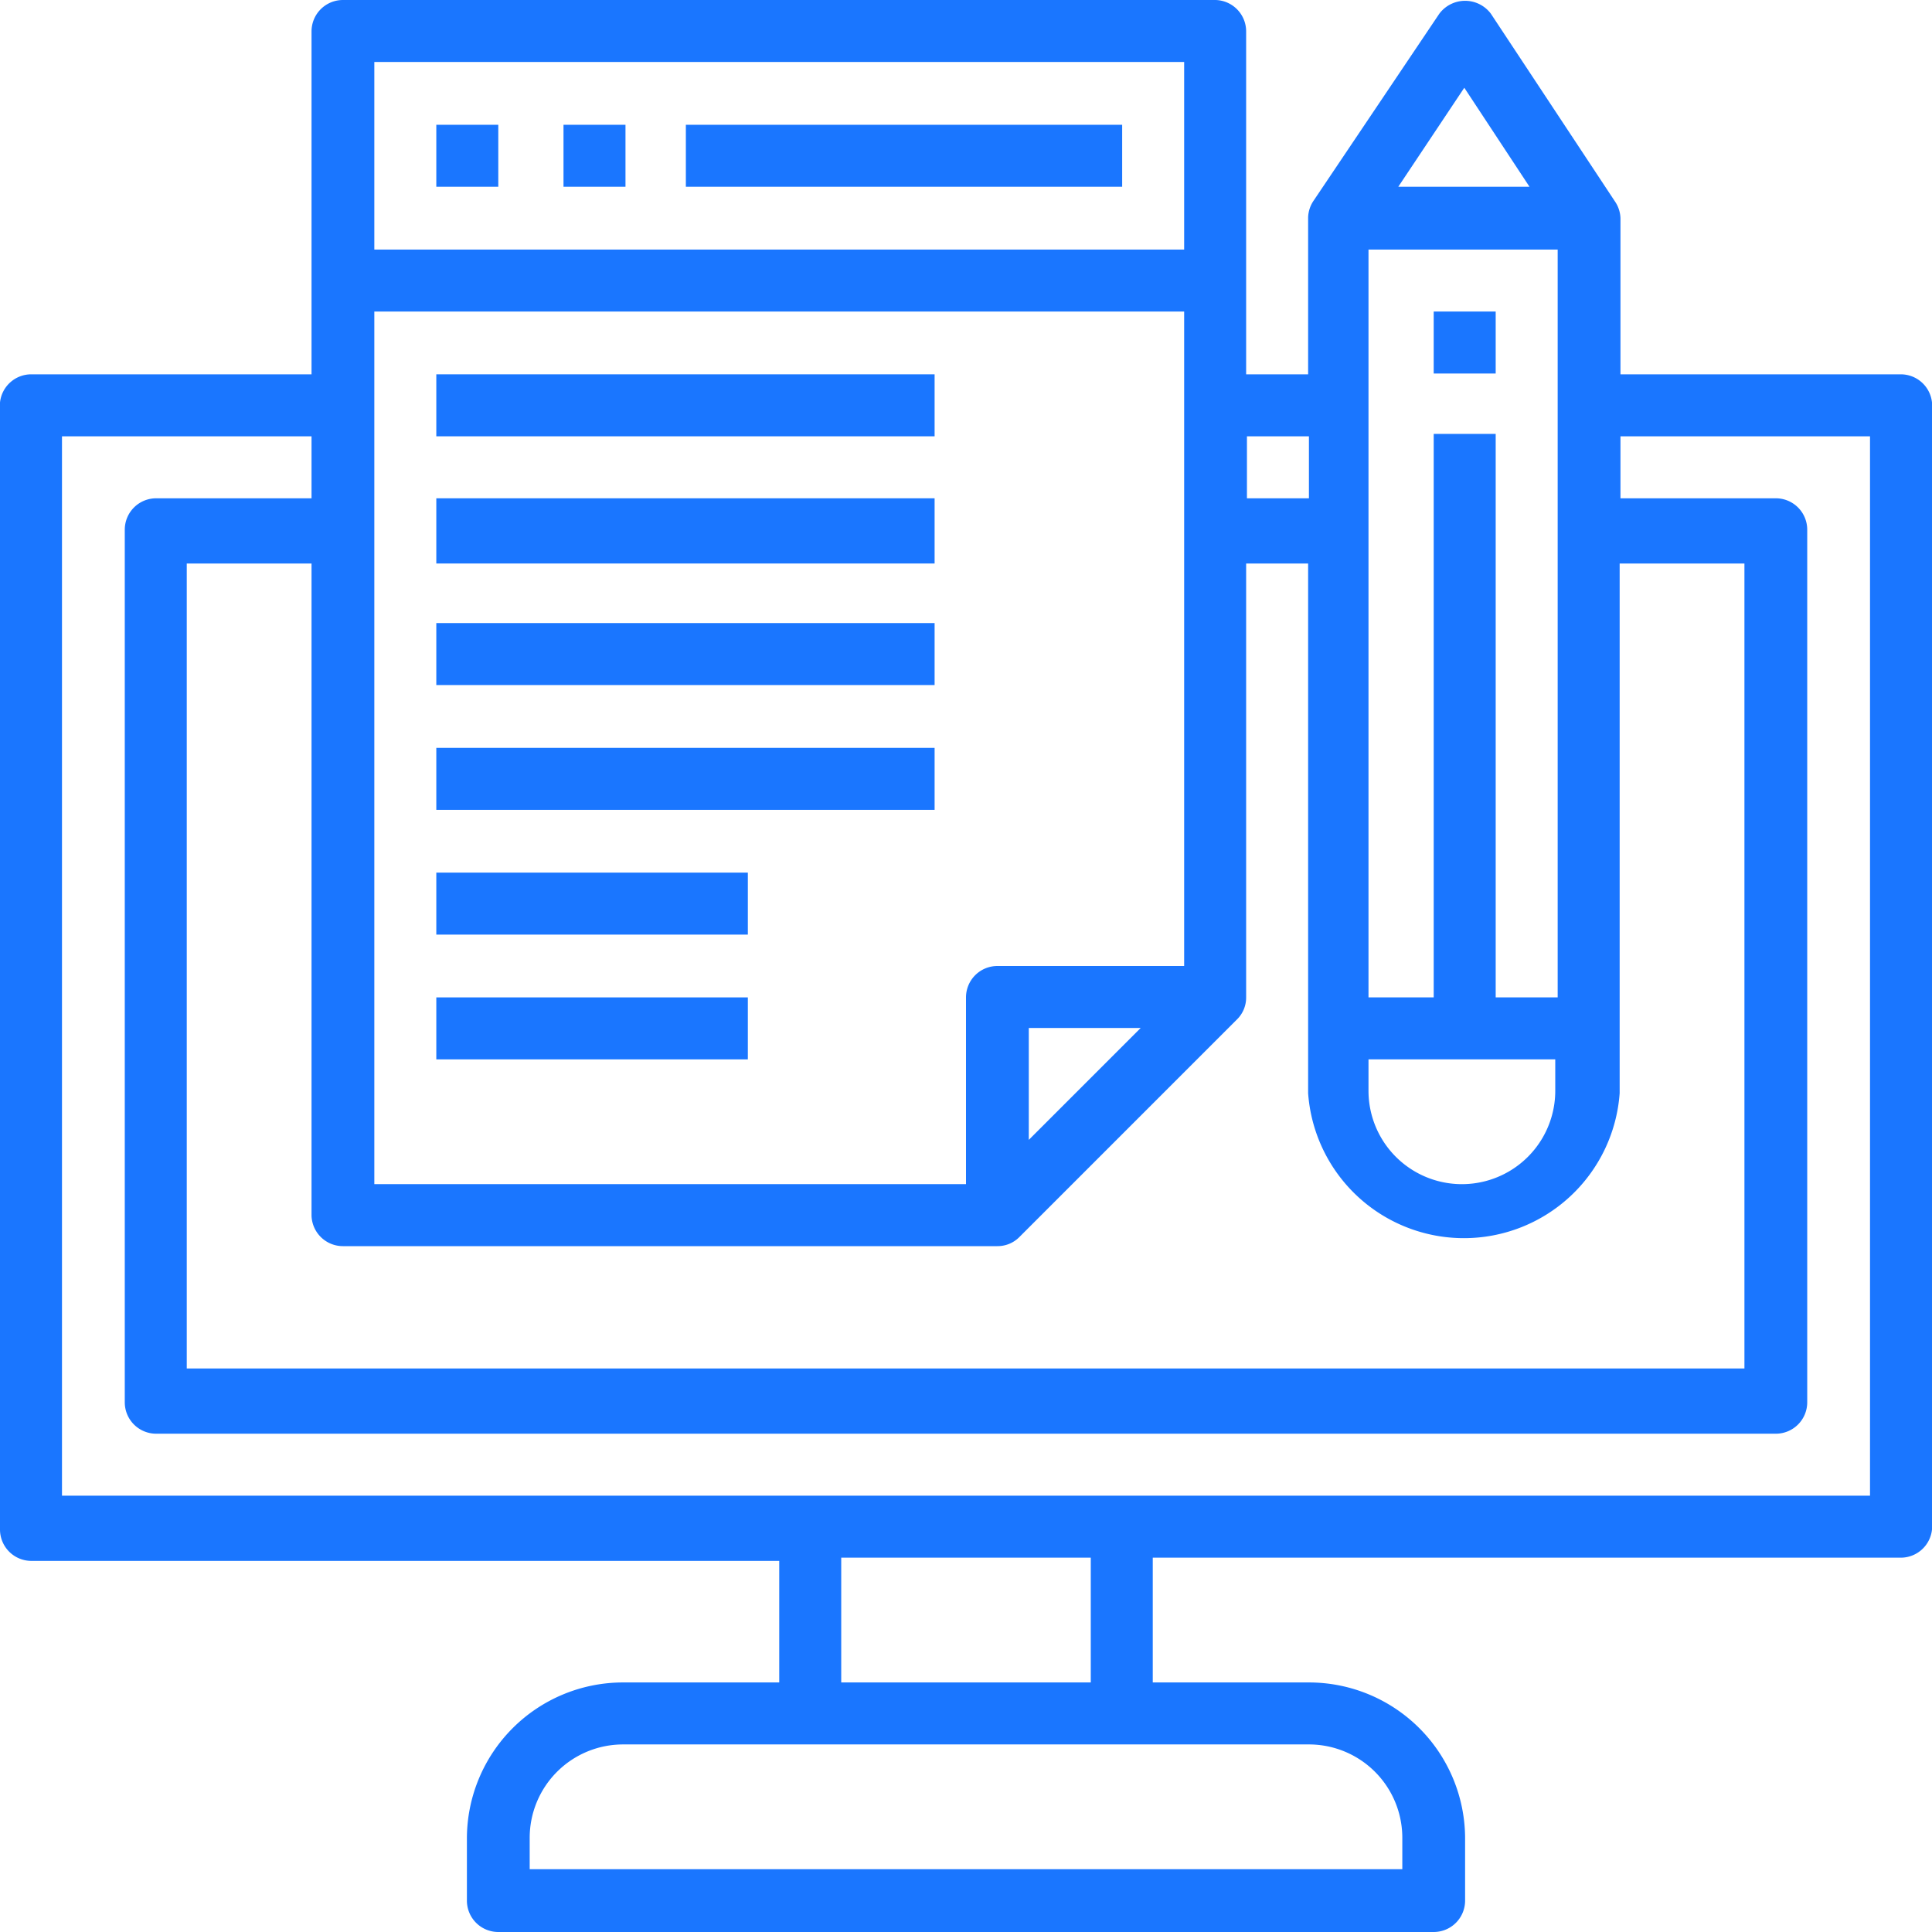
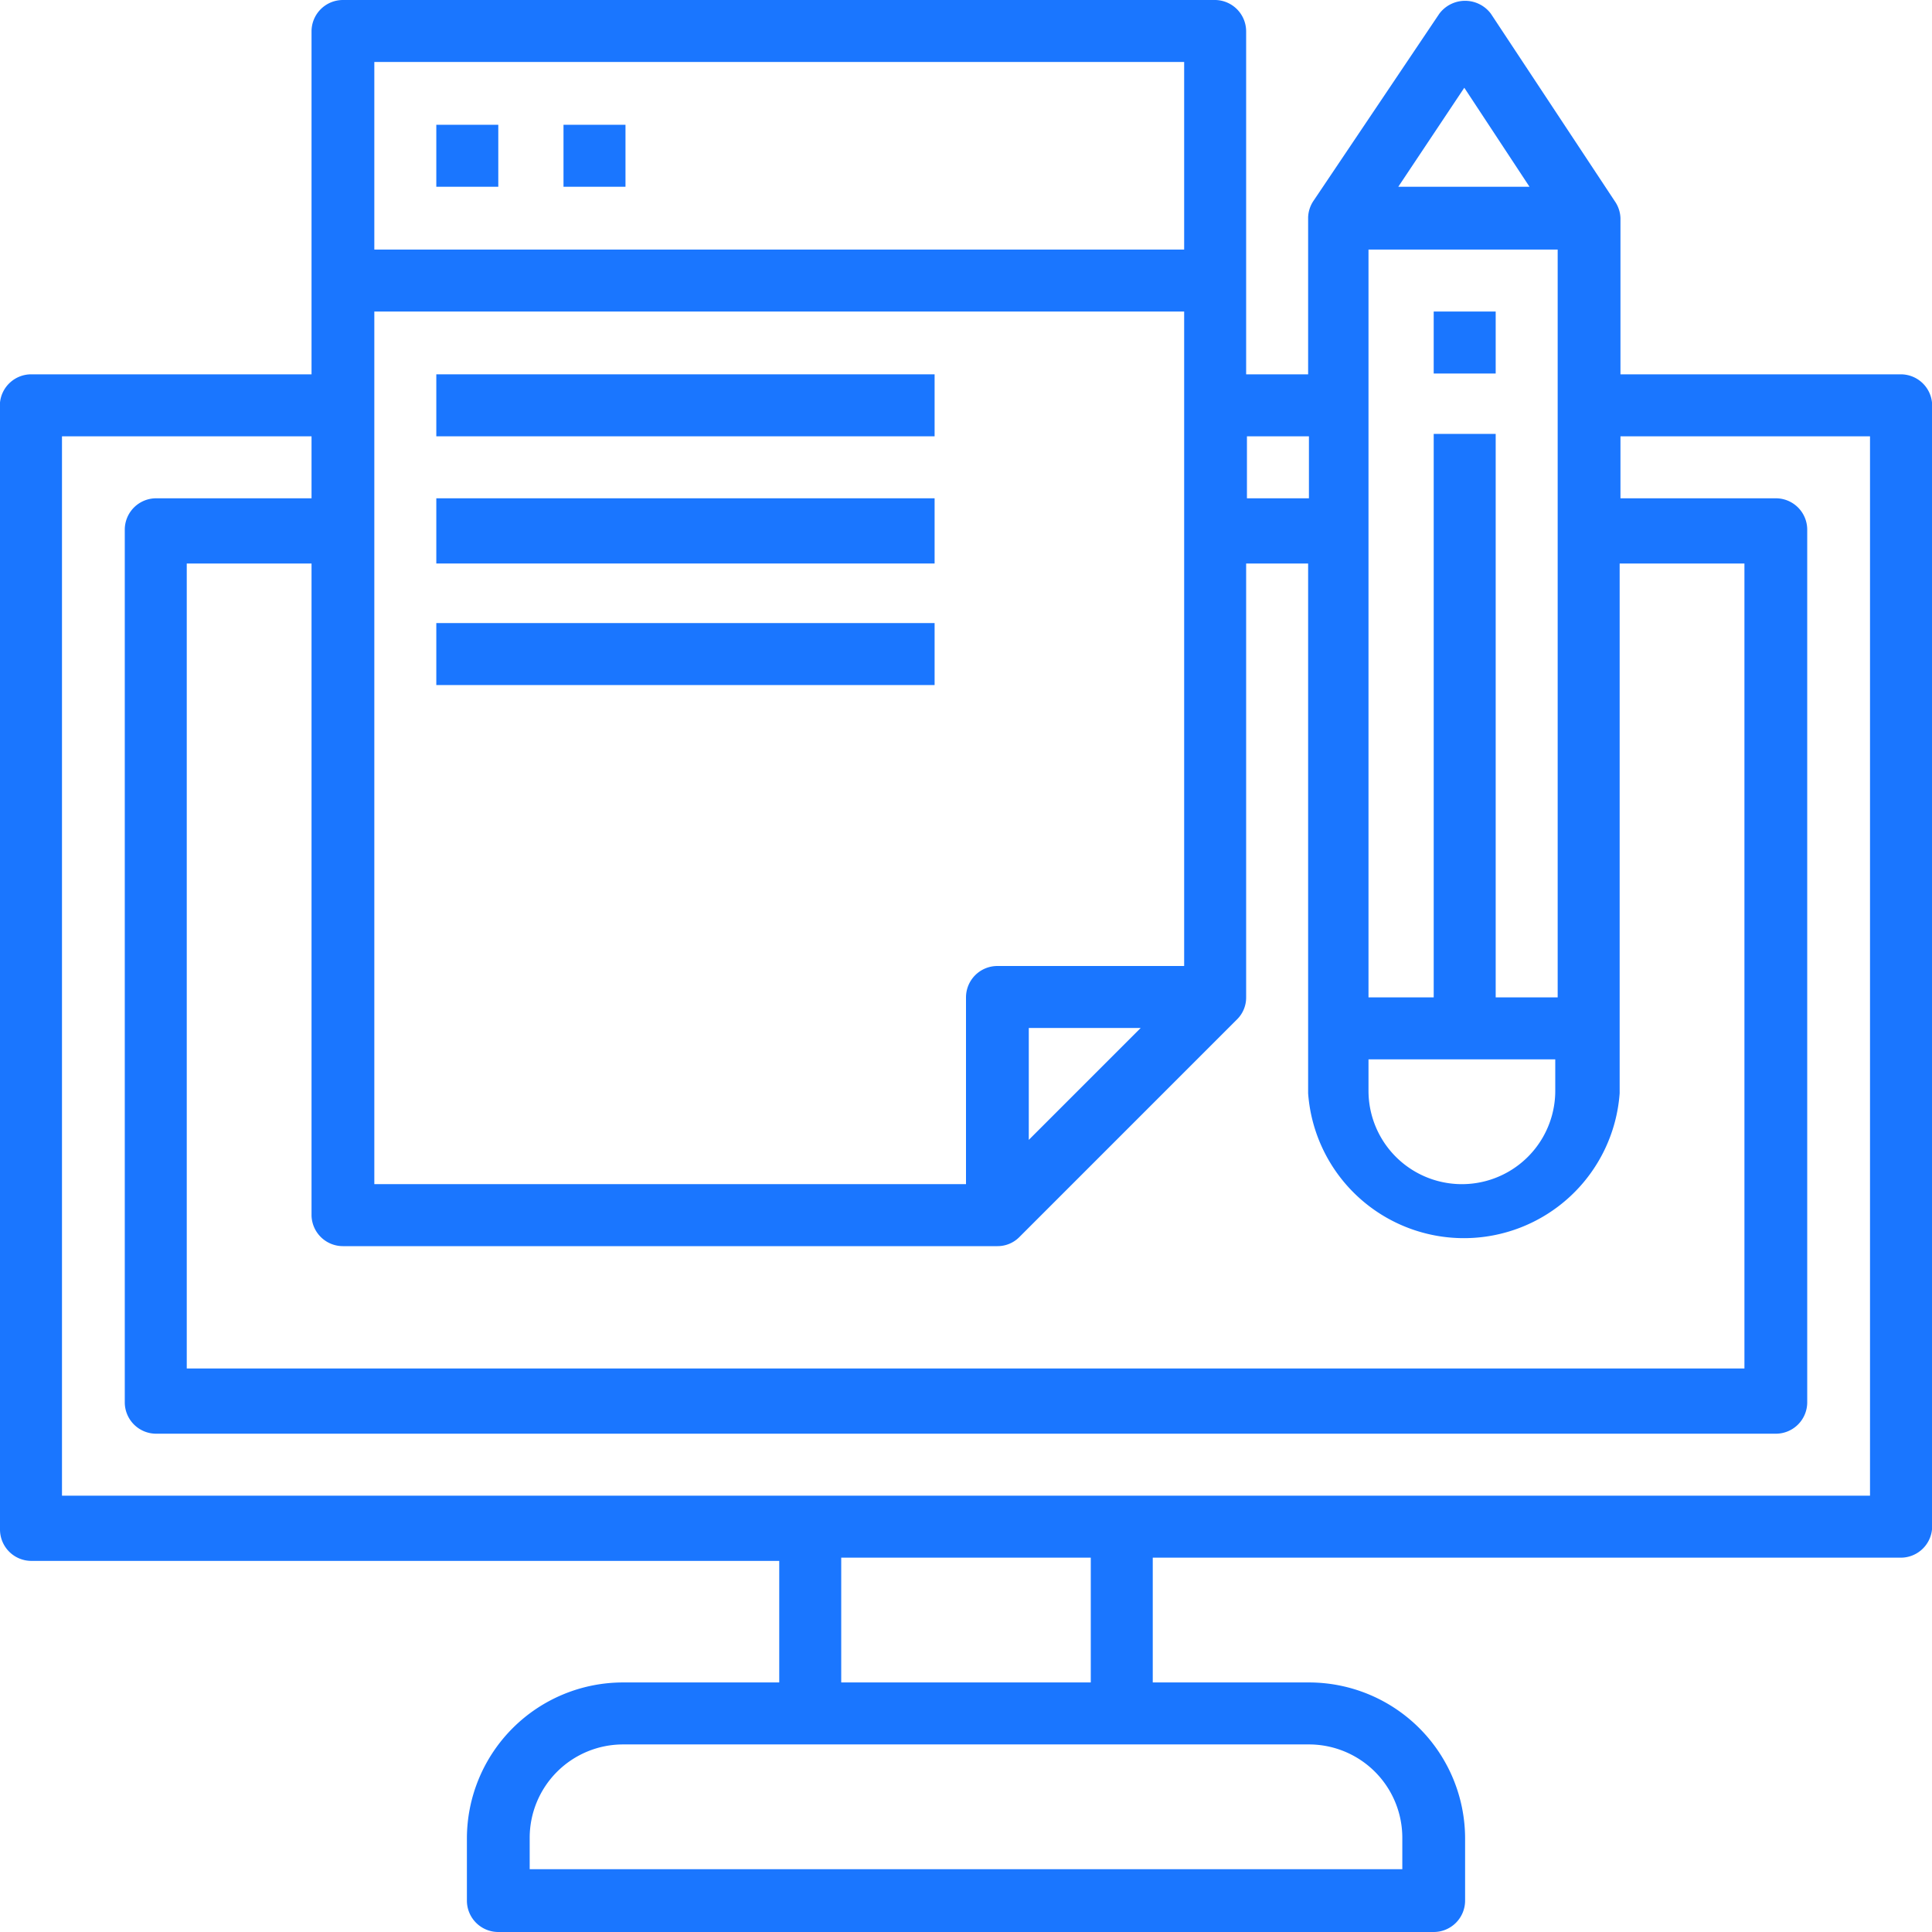
<svg xmlns="http://www.w3.org/2000/svg" id="Слой_1" data-name="Слой 1" width="24" height="24" viewBox="0 0 24 24">
  <defs>
    <style>.cls-1{fill:#1a76ff;}</style>
  </defs>
  <title>1564</title>
  <path class="cls-1" d="M23.61,4.65H20.13V2.71a.39.39,0,0,0-.07-.21L18.52.17a.4.4,0,0,0-.64,0L16.32,2.49a.39.39,0,0,0-.07.21V4.65h-.77V.39A.39.39,0,0,0,15.1,0H4.26a.39.39,0,0,0-.39.39V4.65H.39A.39.39,0,0,0,0,5V19a.39.39,0,0,0,.39.39H9.68V20.9H7.74a1.94,1.94,0,0,0-1.94,1.94v.77a.39.39,0,0,0,.39.39H17.81a.39.39,0,0,0,.39-.39v-.77a1.94,1.94,0,0,0-1.94-1.94H14.32V19.35h9.29A.39.39,0,0,0,24,19V5A.39.39,0,0,0,23.61,4.65ZM4.26,15.48h8.13a.38.38,0,0,0,.27-.11l2.71-2.71a.38.38,0,0,0,.11-.27V7h.77v6.58a1.94,1.94,0,0,0,3.87,0V7h1.55V17H2.32V7H3.87V15.1A.39.39,0,0,0,4.26,15.48ZM4.65,3.87H14.71V12H12.39a.39.39,0,0,0-.39.39v2.32H4.65Zm9.52,8.9-1.39,1.39V12.77ZM19.35,3.1v9.29h-.77v-7h-.77v7H17V3.1ZM17,13.16h2.32v.39a1.16,1.16,0,0,1-2.32,0ZM18.19,1.09,19,2.32H17.37ZM16.26,5.42v.77h-.77V5.42ZM14.71.77V3.1H4.65V.77Zm2.71,22.06v.39H6.58v-.39a1.16,1.16,0,0,1,1.16-1.16h8.52A1.16,1.16,0,0,1,17.42,22.84ZM13.55,20.9h-3.1V19.35h3.1Zm9.68-2.32H.77V5.42h3.1v.77H1.94a.39.39,0,0,0-.39.39V17.42a.39.39,0,0,0,.39.39H22.06a.39.39,0,0,0,.39-.39V6.58a.39.39,0,0,0-.39-.39H20.13V5.42h3.1Z" />
  <path class="cls-1" d="M5.42,4.65h6.19v.77H5.42Z" />
  <path class="cls-1" d="M5.42,6.19h6.19V7H5.42Z" />
  <path class="cls-1" d="M5.42,7.74h6.19v.77H5.42Z" />
-   <path class="cls-1" d="M5.42,9.29h6.19v.77H5.42Z" />
-   <path class="cls-1" d="M5.42,10.84H9.29v.77H5.42Z" />
-   <path class="cls-1" d="M5.42,12.39H9.29v.77H5.42Z" />
  <path class="cls-1" d="M5.42,1.55h.77v.77H5.42Z" />
  <path class="cls-1" d="M7,1.55h.77v.77H7Z" />
-   <path class="cls-1" d="M8.52,1.55h5.42v.77H8.52Z" />
  <path class="cls-1" d="M17.81,3.87h.77v.77h-.77Z" />
</svg>